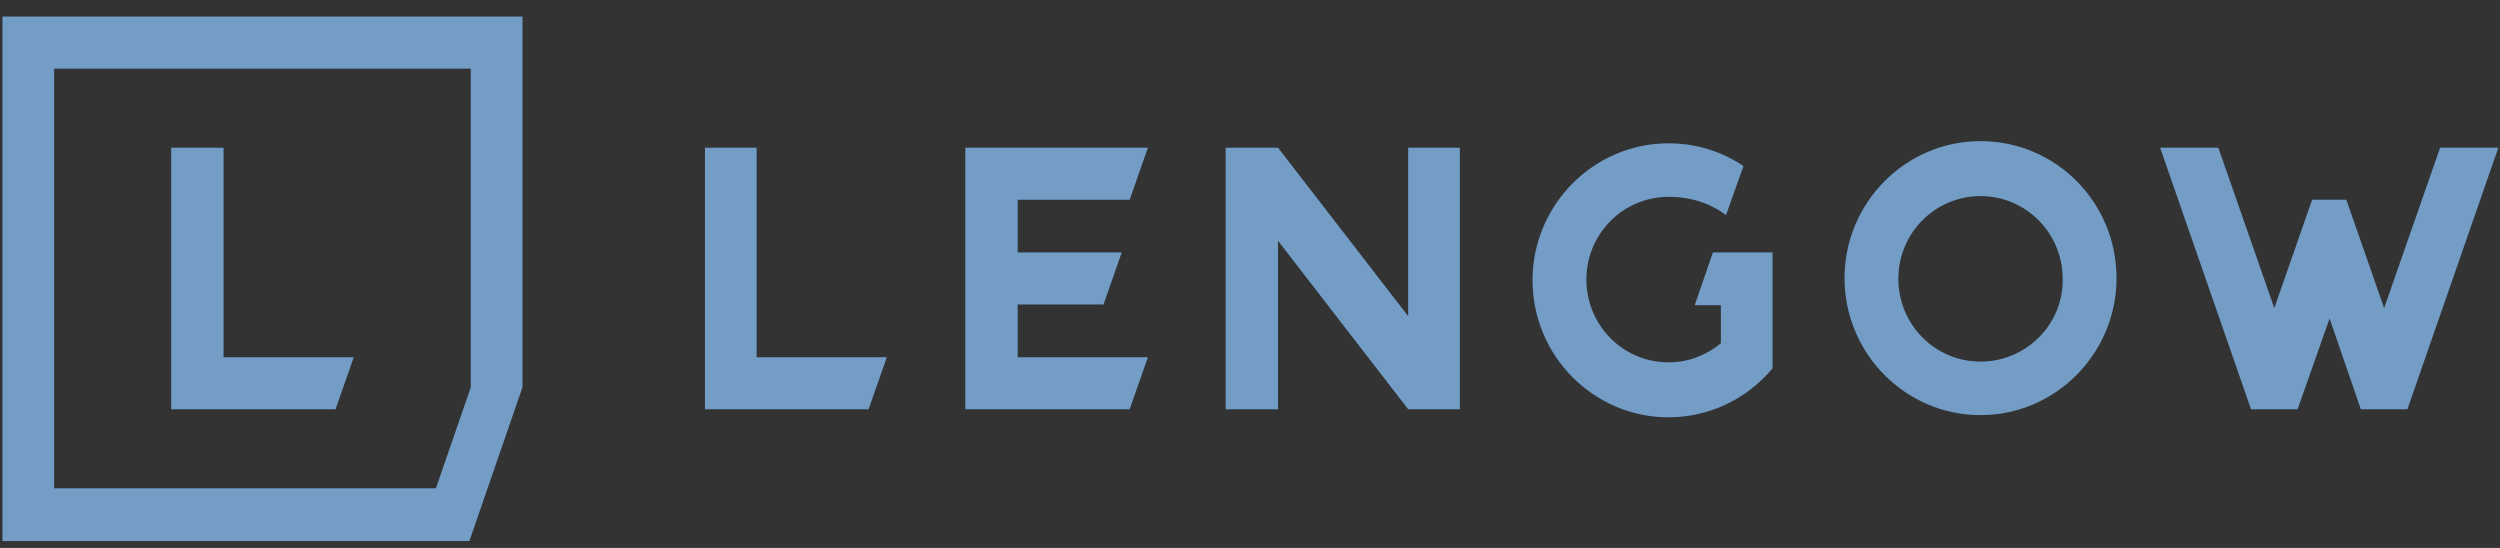
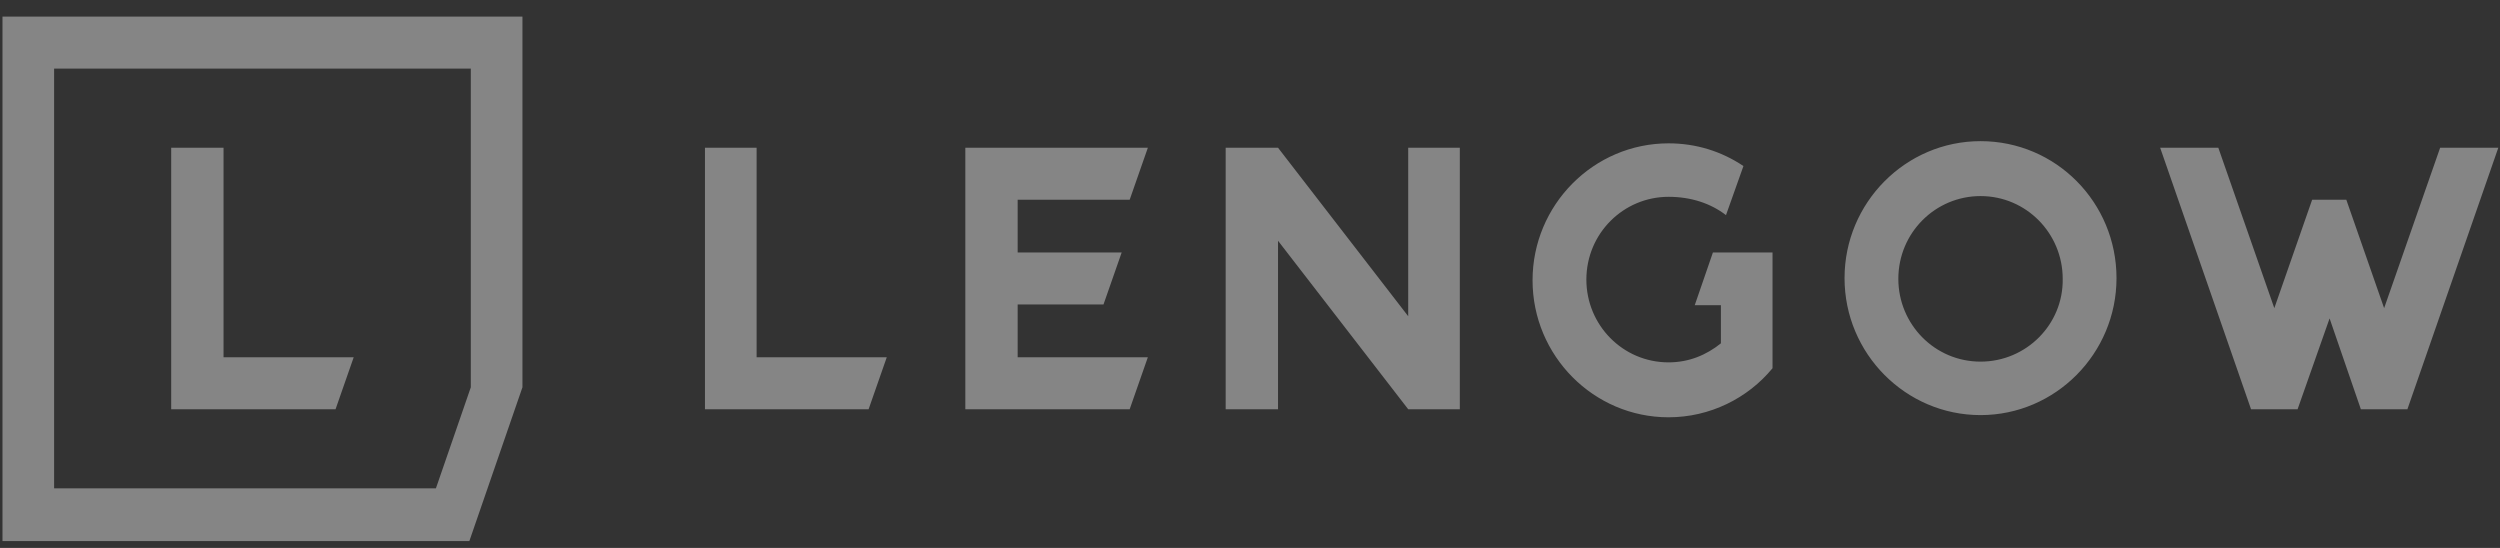
<svg xmlns="http://www.w3.org/2000/svg" width="146" height="32" viewBox="0 0 146 32" fill="none">
  <rect x="0" y="0" width="146" height="32" fill="#333333" stroke="none" />
-   <path d="M0.145 0.97V31.6H27.41L30.511 22.617V0.97H0.145ZM27.495 22.617L25.457 28.52H3.16V4.008H27.495V22.617ZM13.055 20.863V8.628H9.998V23.9H19.596L20.657 20.863H13.055ZM115.663 8.243C111.288 8.243 107.721 11.836 107.721 16.242C107.721 20.649 111.288 24.242 115.663 24.242C120.037 24.242 123.604 20.649 123.604 16.242C123.604 11.836 120.079 8.243 115.663 8.243ZM115.663 21.119C112.987 21.119 110.863 18.938 110.863 16.285C110.863 13.59 113.029 11.451 115.663 11.451C118.338 11.451 120.462 13.633 120.462 16.285C120.504 18.938 118.338 21.119 115.663 21.119ZM82.239 8.628H85.254V23.9H82.239L74.637 14.061V23.9H71.579V8.628H74.637L82.239 18.467V8.628ZM44.186 20.863H51.788L50.726 23.9H41.17V8.628H44.186V20.863ZM56.375 8.628H67.035L65.973 11.665H59.432V14.745H65.506L64.444 17.782H59.432V20.863H67.035L65.973 23.9H56.375V8.628ZM137.025 11.665L139.233 17.996L142.504 8.628H145.901L140.592 23.9H137.874L136.048 18.595L134.179 23.9H131.461L126.153 8.628H129.55L132.82 17.996L135.029 11.665H137.025ZM100.034 14.745H103.516V21.504C102.072 23.258 99.864 24.37 97.443 24.37C93.069 24.37 89.501 20.777 89.501 16.371C89.501 11.964 93.069 8.371 97.443 8.371C99.057 8.371 100.543 8.842 101.817 9.697L100.798 12.563C99.906 11.879 98.76 11.494 97.443 11.494C94.81 11.494 92.644 13.633 92.644 16.328C92.644 18.98 94.767 21.162 97.443 21.162C98.632 21.162 99.651 20.734 100.501 20.05V17.825H98.972L100.034 14.745Z" fill="#175B9F" />
  <path style="mix-blend-mode:overlay" d="M0.145 0.97V31.6H27.41L30.511 22.617V0.97H0.145ZM27.495 22.617L25.457 28.52H3.16V4.008H27.495V22.617ZM13.055 20.863V8.628H9.998V23.9H19.596L20.657 20.863H13.055ZM115.663 8.243C111.288 8.243 107.721 11.836 107.721 16.242C107.721 20.649 111.288 24.242 115.663 24.242C120.037 24.242 123.604 20.649 123.604 16.242C123.604 11.836 120.079 8.243 115.663 8.243ZM115.663 21.119C112.987 21.119 110.863 18.938 110.863 16.285C110.863 13.59 113.029 11.451 115.663 11.451C118.338 11.451 120.462 13.633 120.462 16.285C120.504 18.938 118.338 21.119 115.663 21.119ZM82.239 8.628H85.254V23.9H82.239L74.637 14.061V23.9H71.579V8.628H74.637L82.239 18.467V8.628ZM44.186 20.863H51.788L50.726 23.9H41.17V8.628H44.186V20.863ZM56.375 8.628H67.035L65.973 11.665H59.432V14.745H65.506L64.444 17.782H59.432V20.863H67.035L65.973 23.9H56.375V8.628ZM137.025 11.665L139.233 17.996L142.504 8.628H145.901L140.592 23.9H137.874L136.048 18.595L134.179 23.9H131.461L126.153 8.628H129.55L132.82 17.996L135.029 11.665H137.025ZM100.034 14.745H103.516V21.504C102.072 23.258 99.864 24.37 97.443 24.37C93.069 24.37 89.501 20.777 89.501 16.371C89.501 11.964 93.069 8.371 97.443 8.371C99.057 8.371 100.543 8.842 101.817 9.697L100.798 12.563C99.906 11.879 98.76 11.494 97.443 11.494C94.81 11.494 92.644 13.633 92.644 16.328C92.644 18.98 94.767 21.162 97.443 21.162C98.632 21.162 99.651 20.734 100.501 20.05V17.825H98.972L100.034 14.745Z" fill="url(#paint0_radial_273_5419)" fill-opacity="0.4" />
  <defs>
    <radialGradient id="paint0_radial_273_5419" cx="0" cy="0" r="1" gradientUnits="userSpaceOnUse" gradientTransform="translate(0.145 0.97) rotate(45) scale(20613.1 10761.7)">
      <stop stop-color="white" />
      <stop offset="1" stop-color="white" stop-opacity="0" />
    </radialGradient>
  </defs>
</svg>